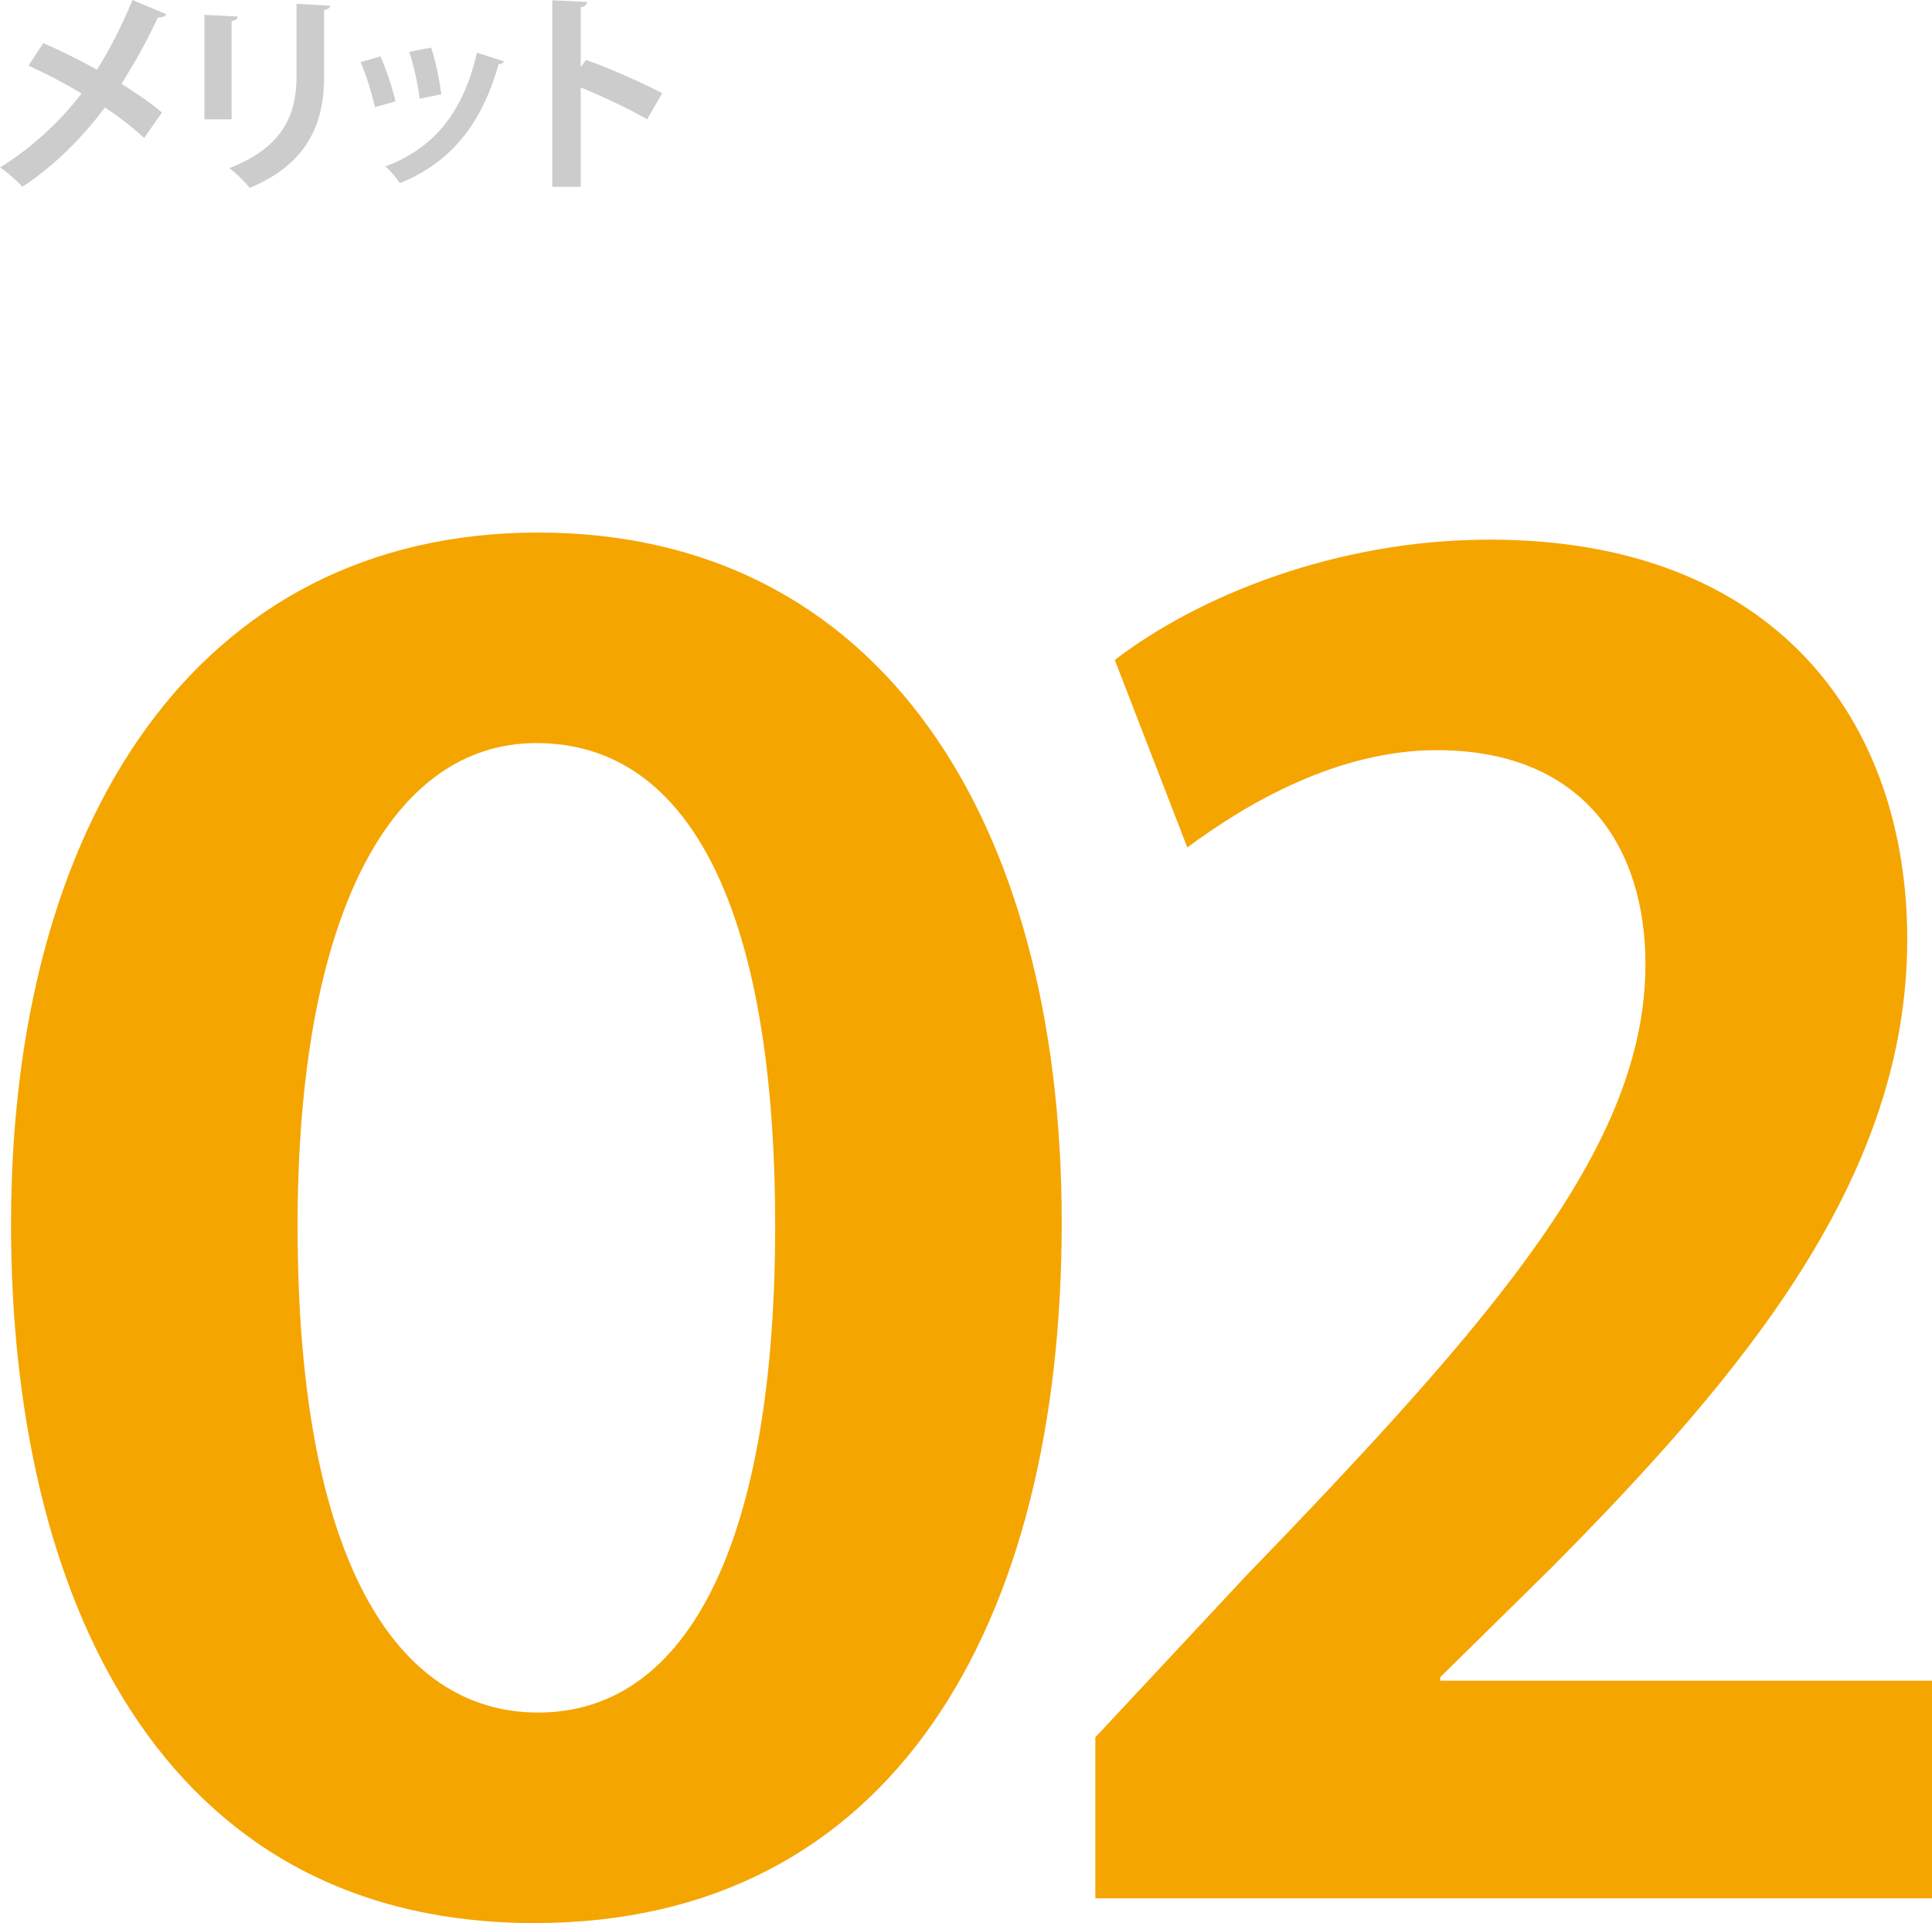
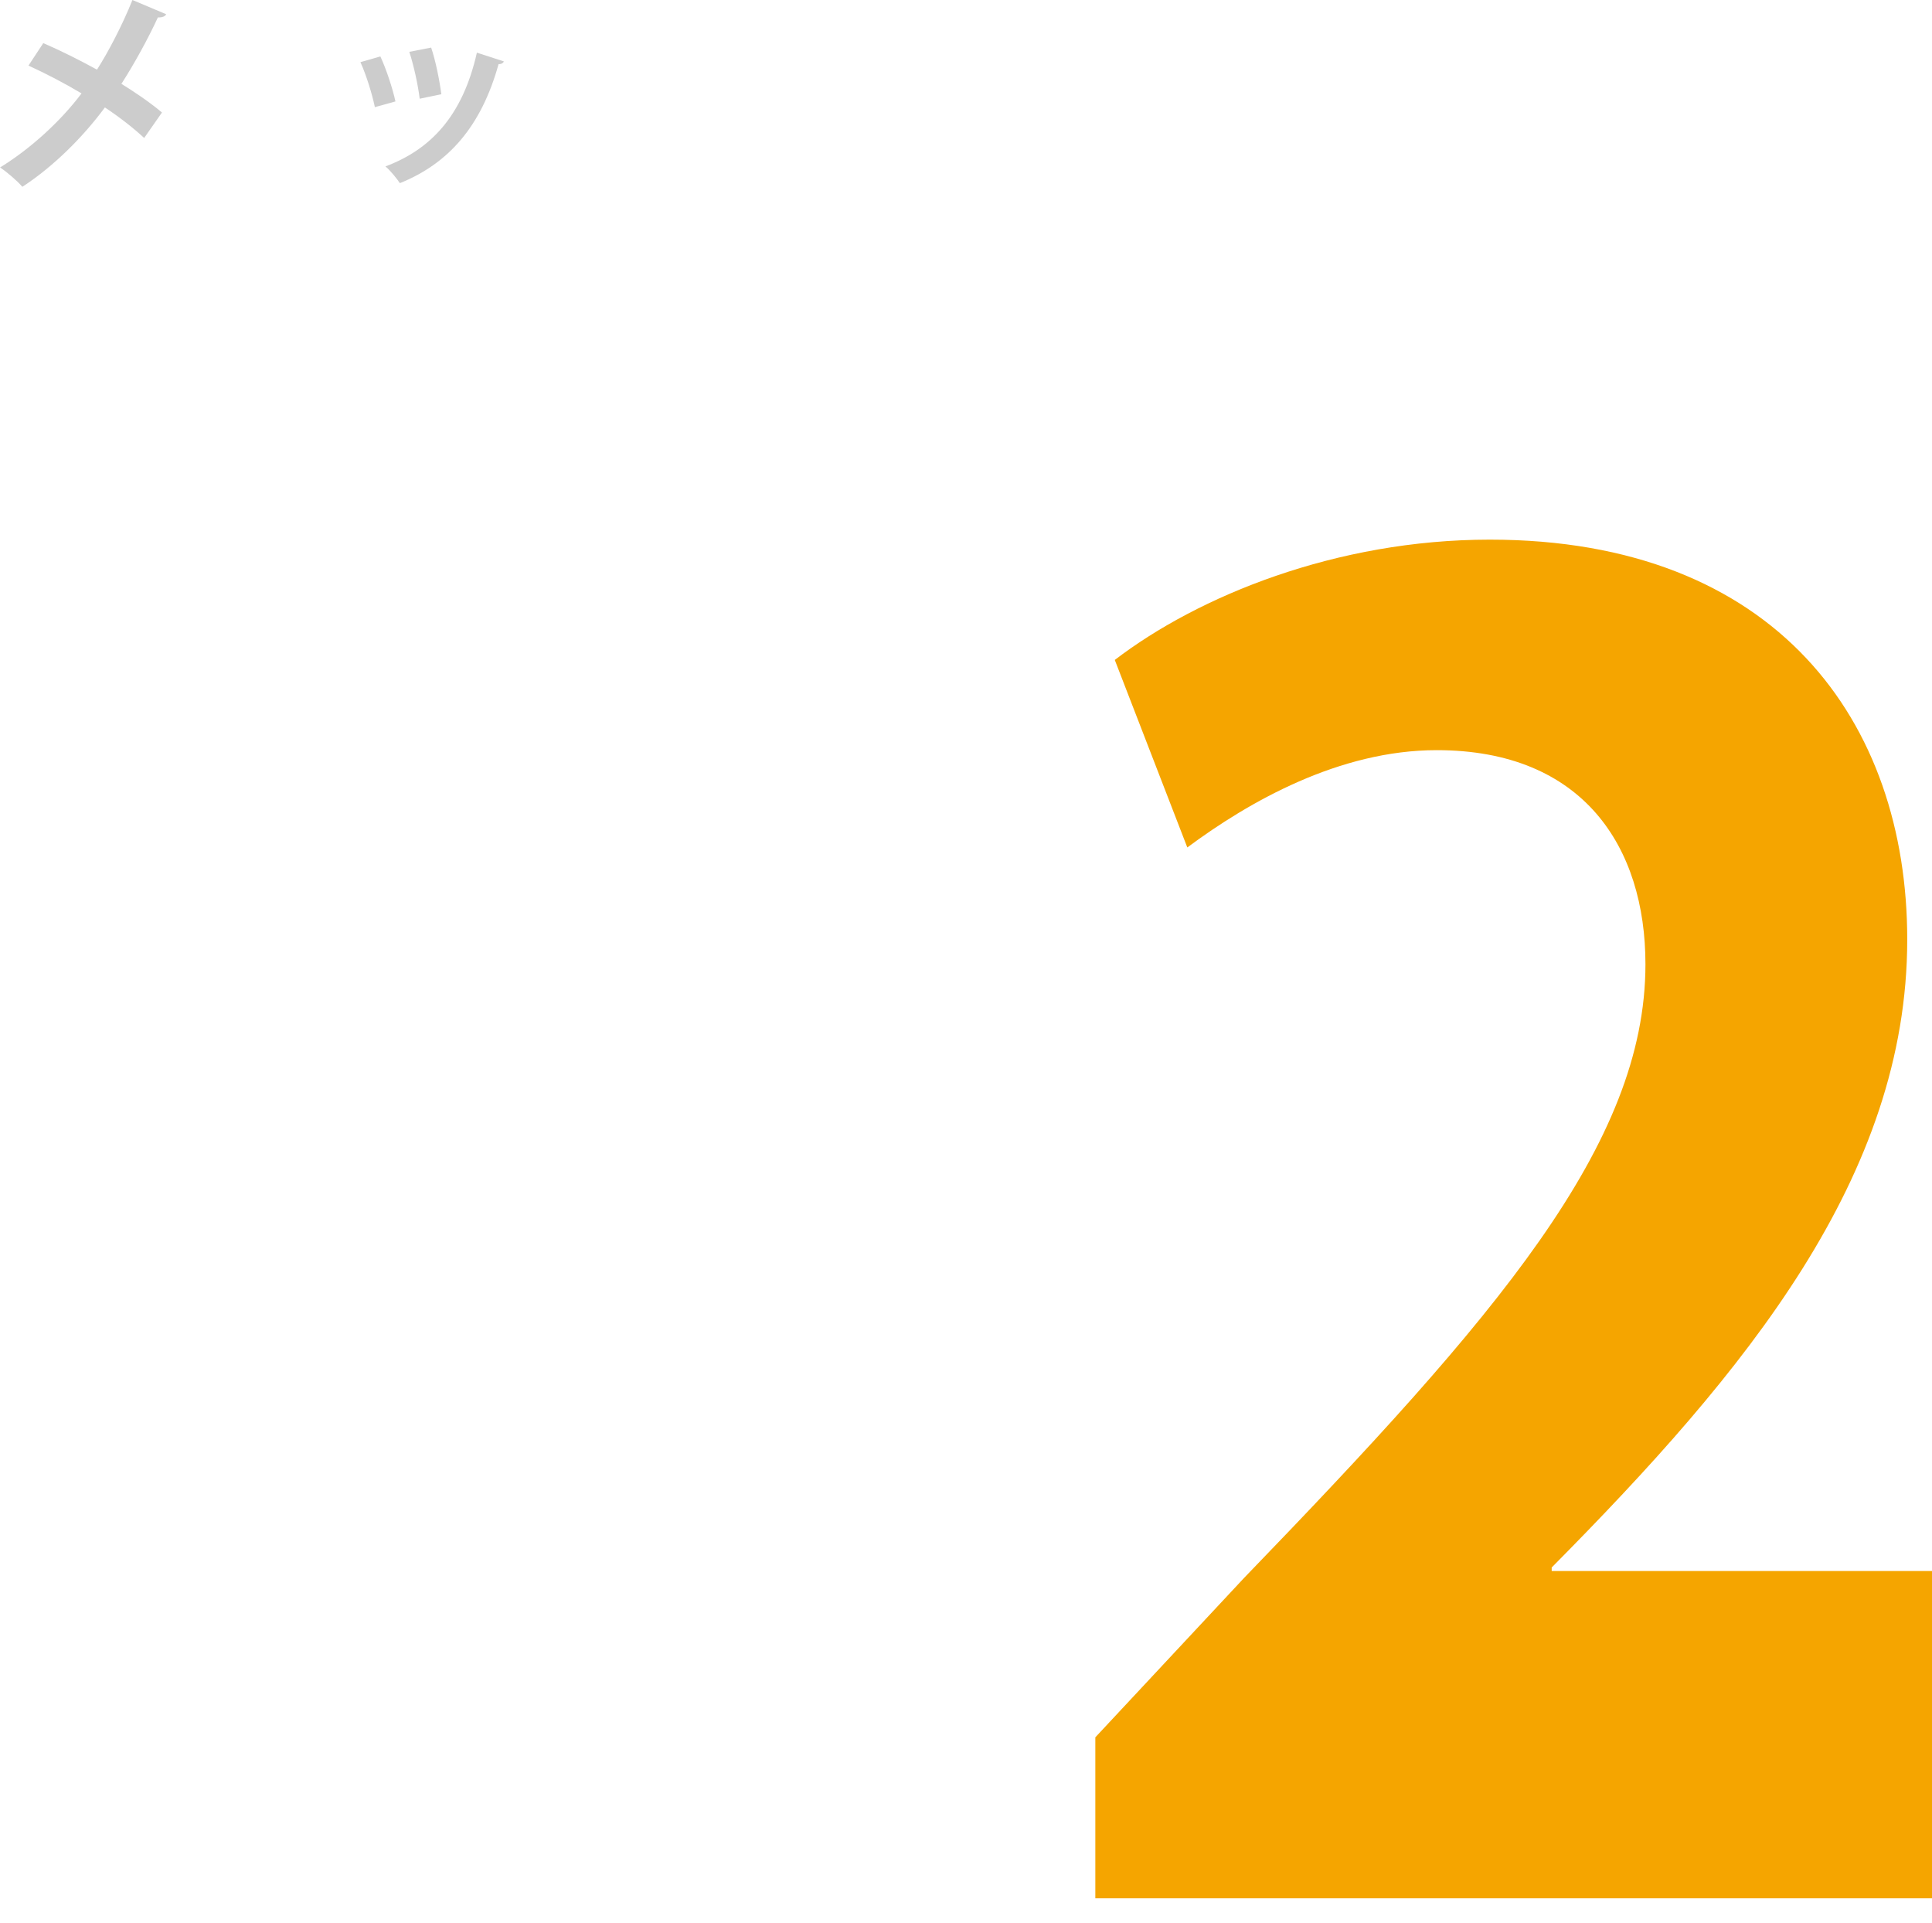
<svg xmlns="http://www.w3.org/2000/svg" id="_レイヤー_2" data-name="レイヤー_2" viewBox="0 0 327.67 326.11">
  <defs>
    <style>
      .cls-1 {
        fill: #ccc;
      }

      .cls-2 {
        fill: #f5a500;
      }
    </style>
  </defs>
  <g id="_レイヤー_1-2" data-name="レイヤー_1">
    <g>
      <path class="cls-1" d="M7.34,7.31c2.92,1.26,6.08,2.84,9.11,4.5,1.87-2.92,4.28-7.49,6.01-11.81l5.72,2.41c-.14.36-.68.58-1.4.54-1.62,3.53-4.03,7.92-6.19,11.27,2.05,1.26,4.75,3.06,6.88,4.86l-3.02,4.32c-1.69-1.58-4.07-3.46-6.66-5.18-3.64,4.93-8.6,9.93-14,13.46-.79-.94-2.66-2.56-3.78-3.28,5.26-3.24,10.29-7.88,13.82-12.56-2.95-1.76-6.08-3.38-9-4.72l2.52-3.82Z" />
-       <path class="cls-1" d="M34.67,20.23V2.52l5.65.29c-.04.4-.36.65-1.04.76v16.67h-4.61ZM56.01.97c-.04.36-.32.61-1.04.72v11.27c0,7.63-2.52,14.72-12.63,18.9-.68-.9-2.38-2.59-3.46-3.35,9.54-3.64,11.41-9.61,11.41-15.59V.65l5.72.32Z" />
      <path class="cls-1" d="M64.51,9.57c1.01,2.16,2.09,5.47,2.56,7.63l-3.49.97c-.47-2.23-1.44-5.4-2.45-7.63l3.38-.97ZM85.46,10.4c-.11.29-.43.5-.9.47-2.95,10.62-8.53,16.88-16.74,20.19-.47-.72-1.62-2.16-2.45-2.84,7.7-2.88,13.1-8.6,15.51-19.29l4.57,1.48ZM73.12,8.06c.76,2.2,1.44,5.65,1.73,7.92l-3.67.76c-.29-2.38-1.01-5.65-1.76-7.95l3.71-.72Z" />
-       <path class="cls-1" d="M109.76,20.23c-2.99-1.73-7.7-3.96-11.27-5.4v16.85h-4.82V.04l5.9.29c-.04.43-.32.79-1.08.9v10.15l.9-1.22c3.96,1.4,9.36,3.78,12.92,5.65l-2.56,4.43Z" />
    </g>
    <g>
-       <path class="cls-2" d="M1.87,207.61c0-68.1,31.5-117.3,89.4-117.3s88.8,48.6,88.8,117-28.8,118.8-89.4,118.8c-63.9,0-88.8-56.1-88.8-118.5ZM131.47,207.91c0-52.8-14.1-81.9-40.5-81.9-24.6,0-40.5,29.1-40.5,81.9,0,56.7,16.8,82.5,40.8,82.5,25.8,0,40.2-29.7,40.2-82.5Z" />
-       <path class="cls-2" d="M327.67,321.91h-141.9v-27.3l25.2-27c42.9-44.4,68.1-73.5,68.1-104.1,0-19.8-10.5-36.3-35.4-36.3-16.5,0-31.8,8.7-42.3,16.5l-12.3-31.8c14.1-10.8,37.5-20.4,63.6-20.4,48.6,0,70.8,30.9,70.8,67.8,0,40.2-27.3,73.2-60.3,106.5l-18.9,18.6v.6h83.4v36.9Z" />
+       <path class="cls-2" d="M327.67,321.91h-141.9v-27.3l25.2-27c42.9-44.4,68.1-73.5,68.1-104.1,0-19.8-10.5-36.3-35.4-36.3-16.5,0-31.8,8.7-42.3,16.5l-12.3-31.8c14.1-10.8,37.5-20.4,63.6-20.4,48.6,0,70.8,30.9,70.8,67.8,0,40.2-27.3,73.2-60.3,106.5v.6h83.4v36.9Z" />
    </g>
  </g>
</svg>